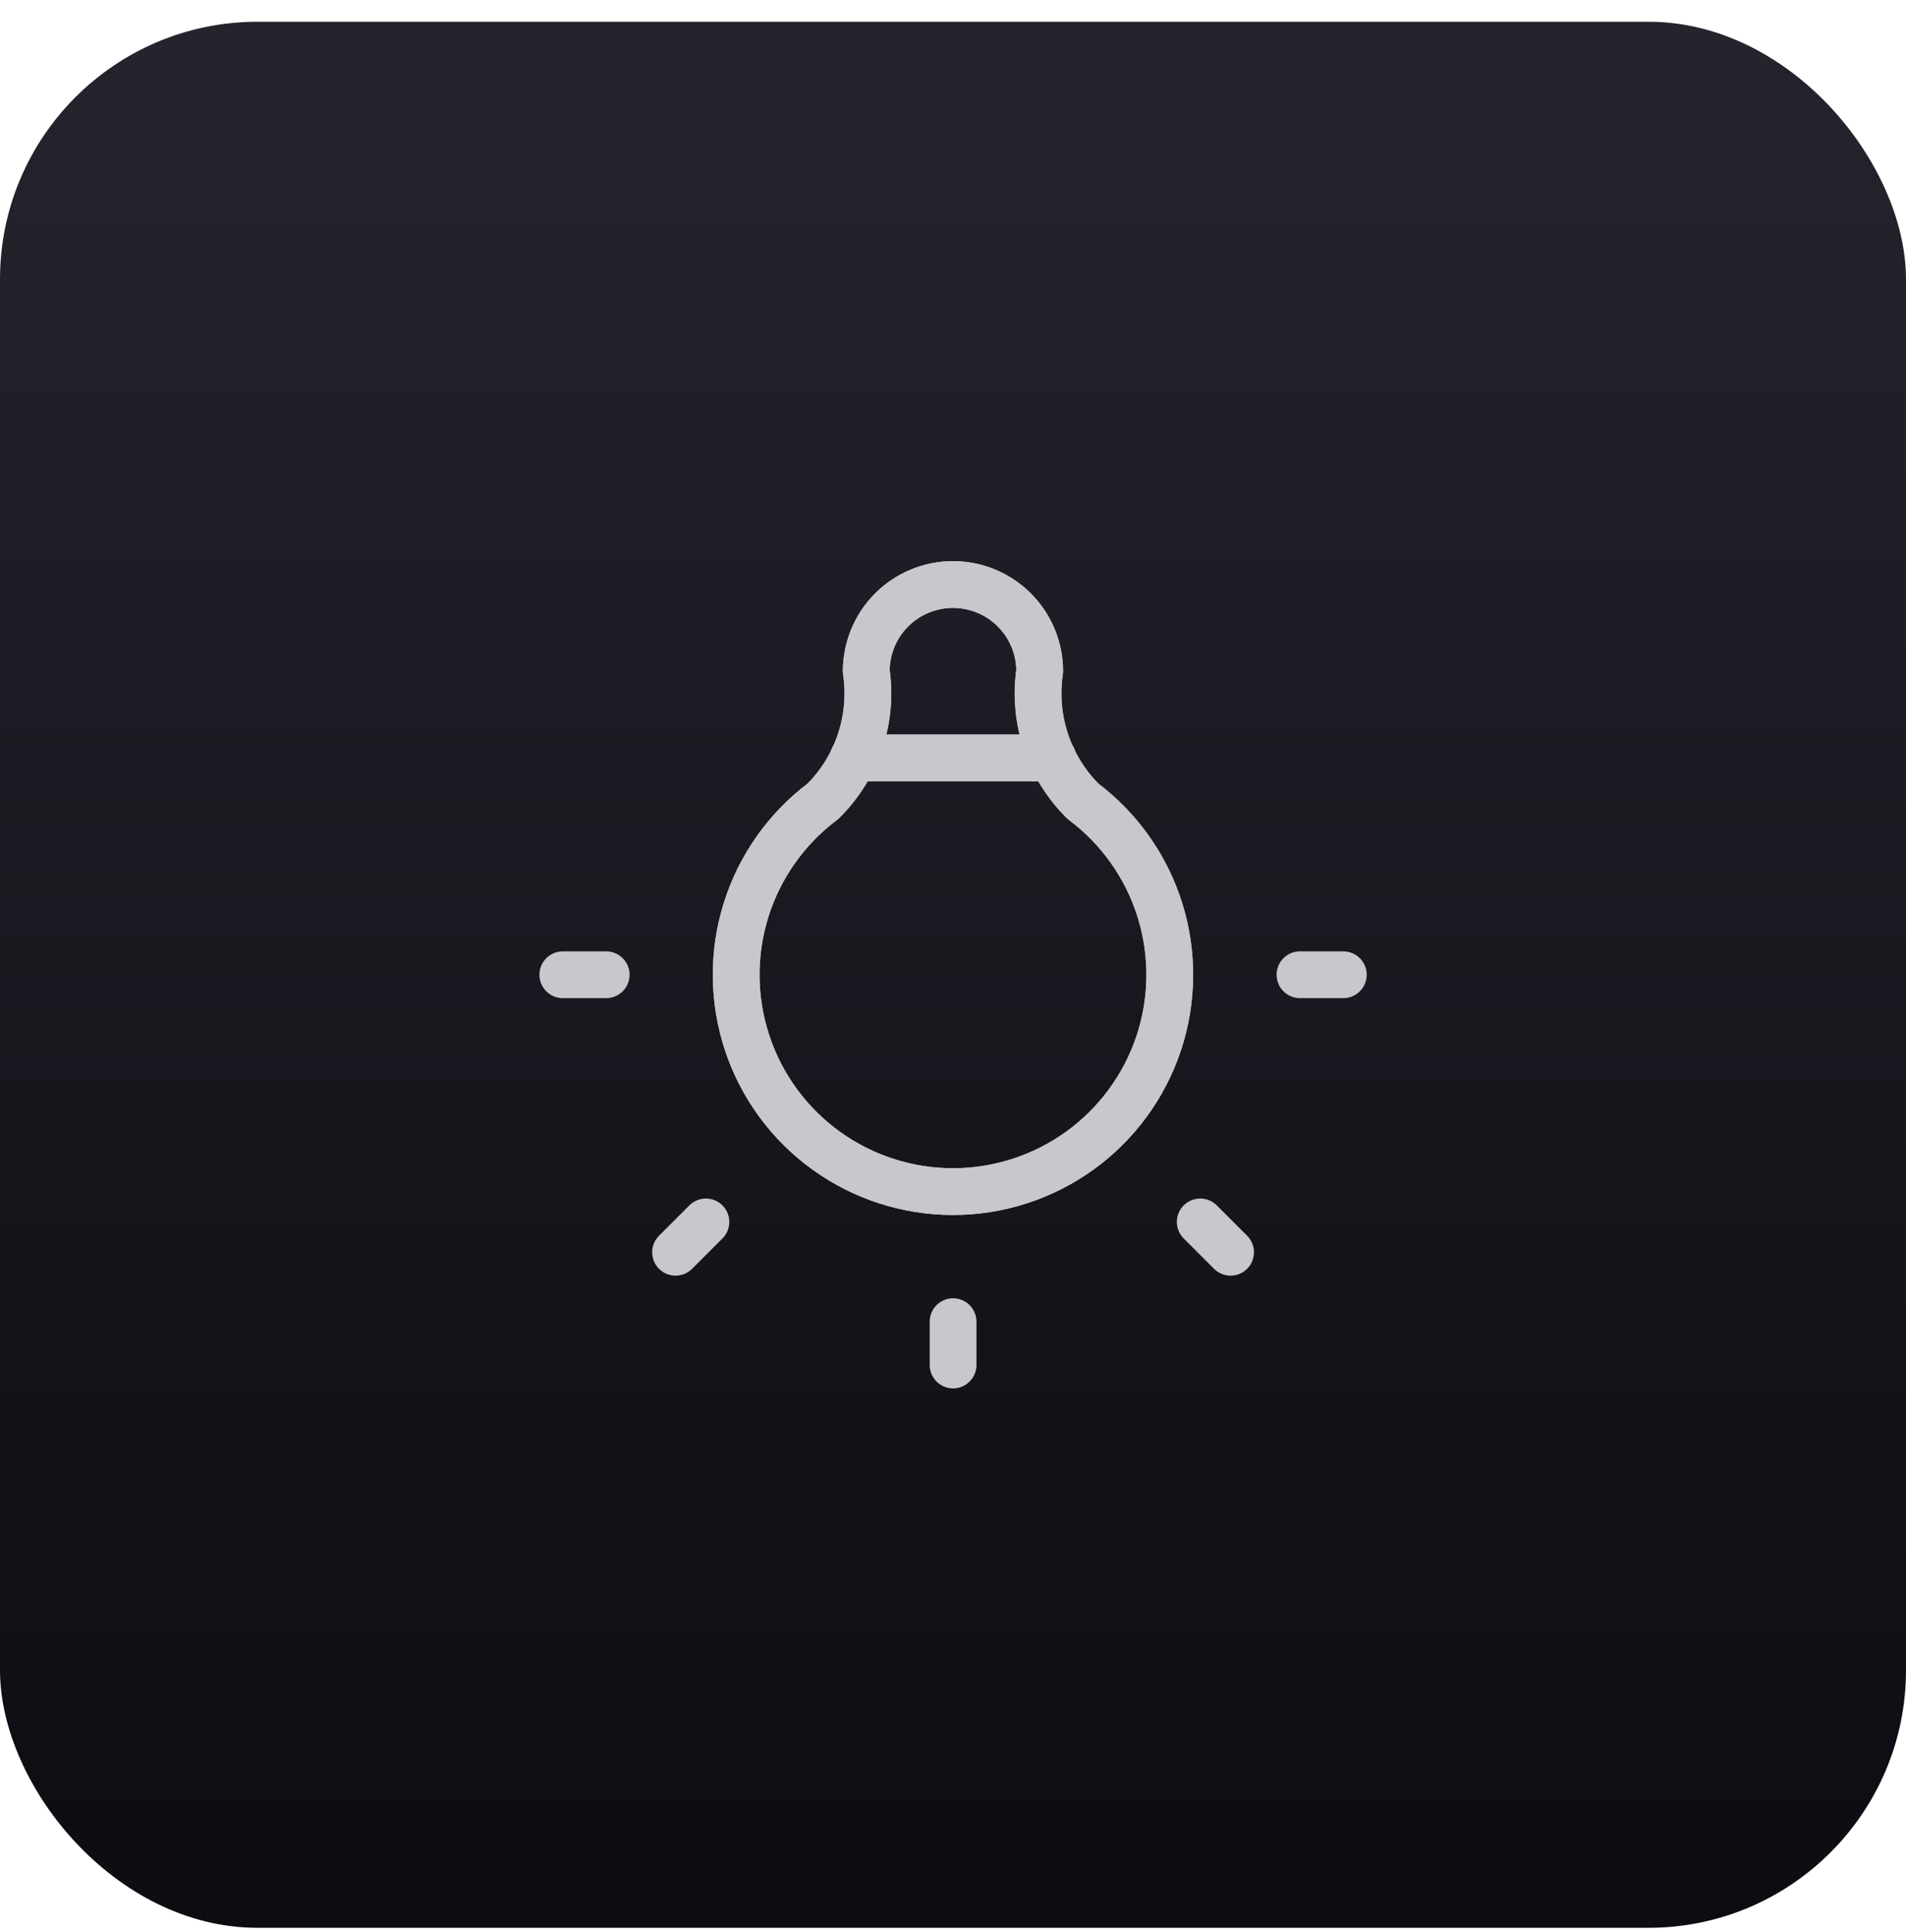
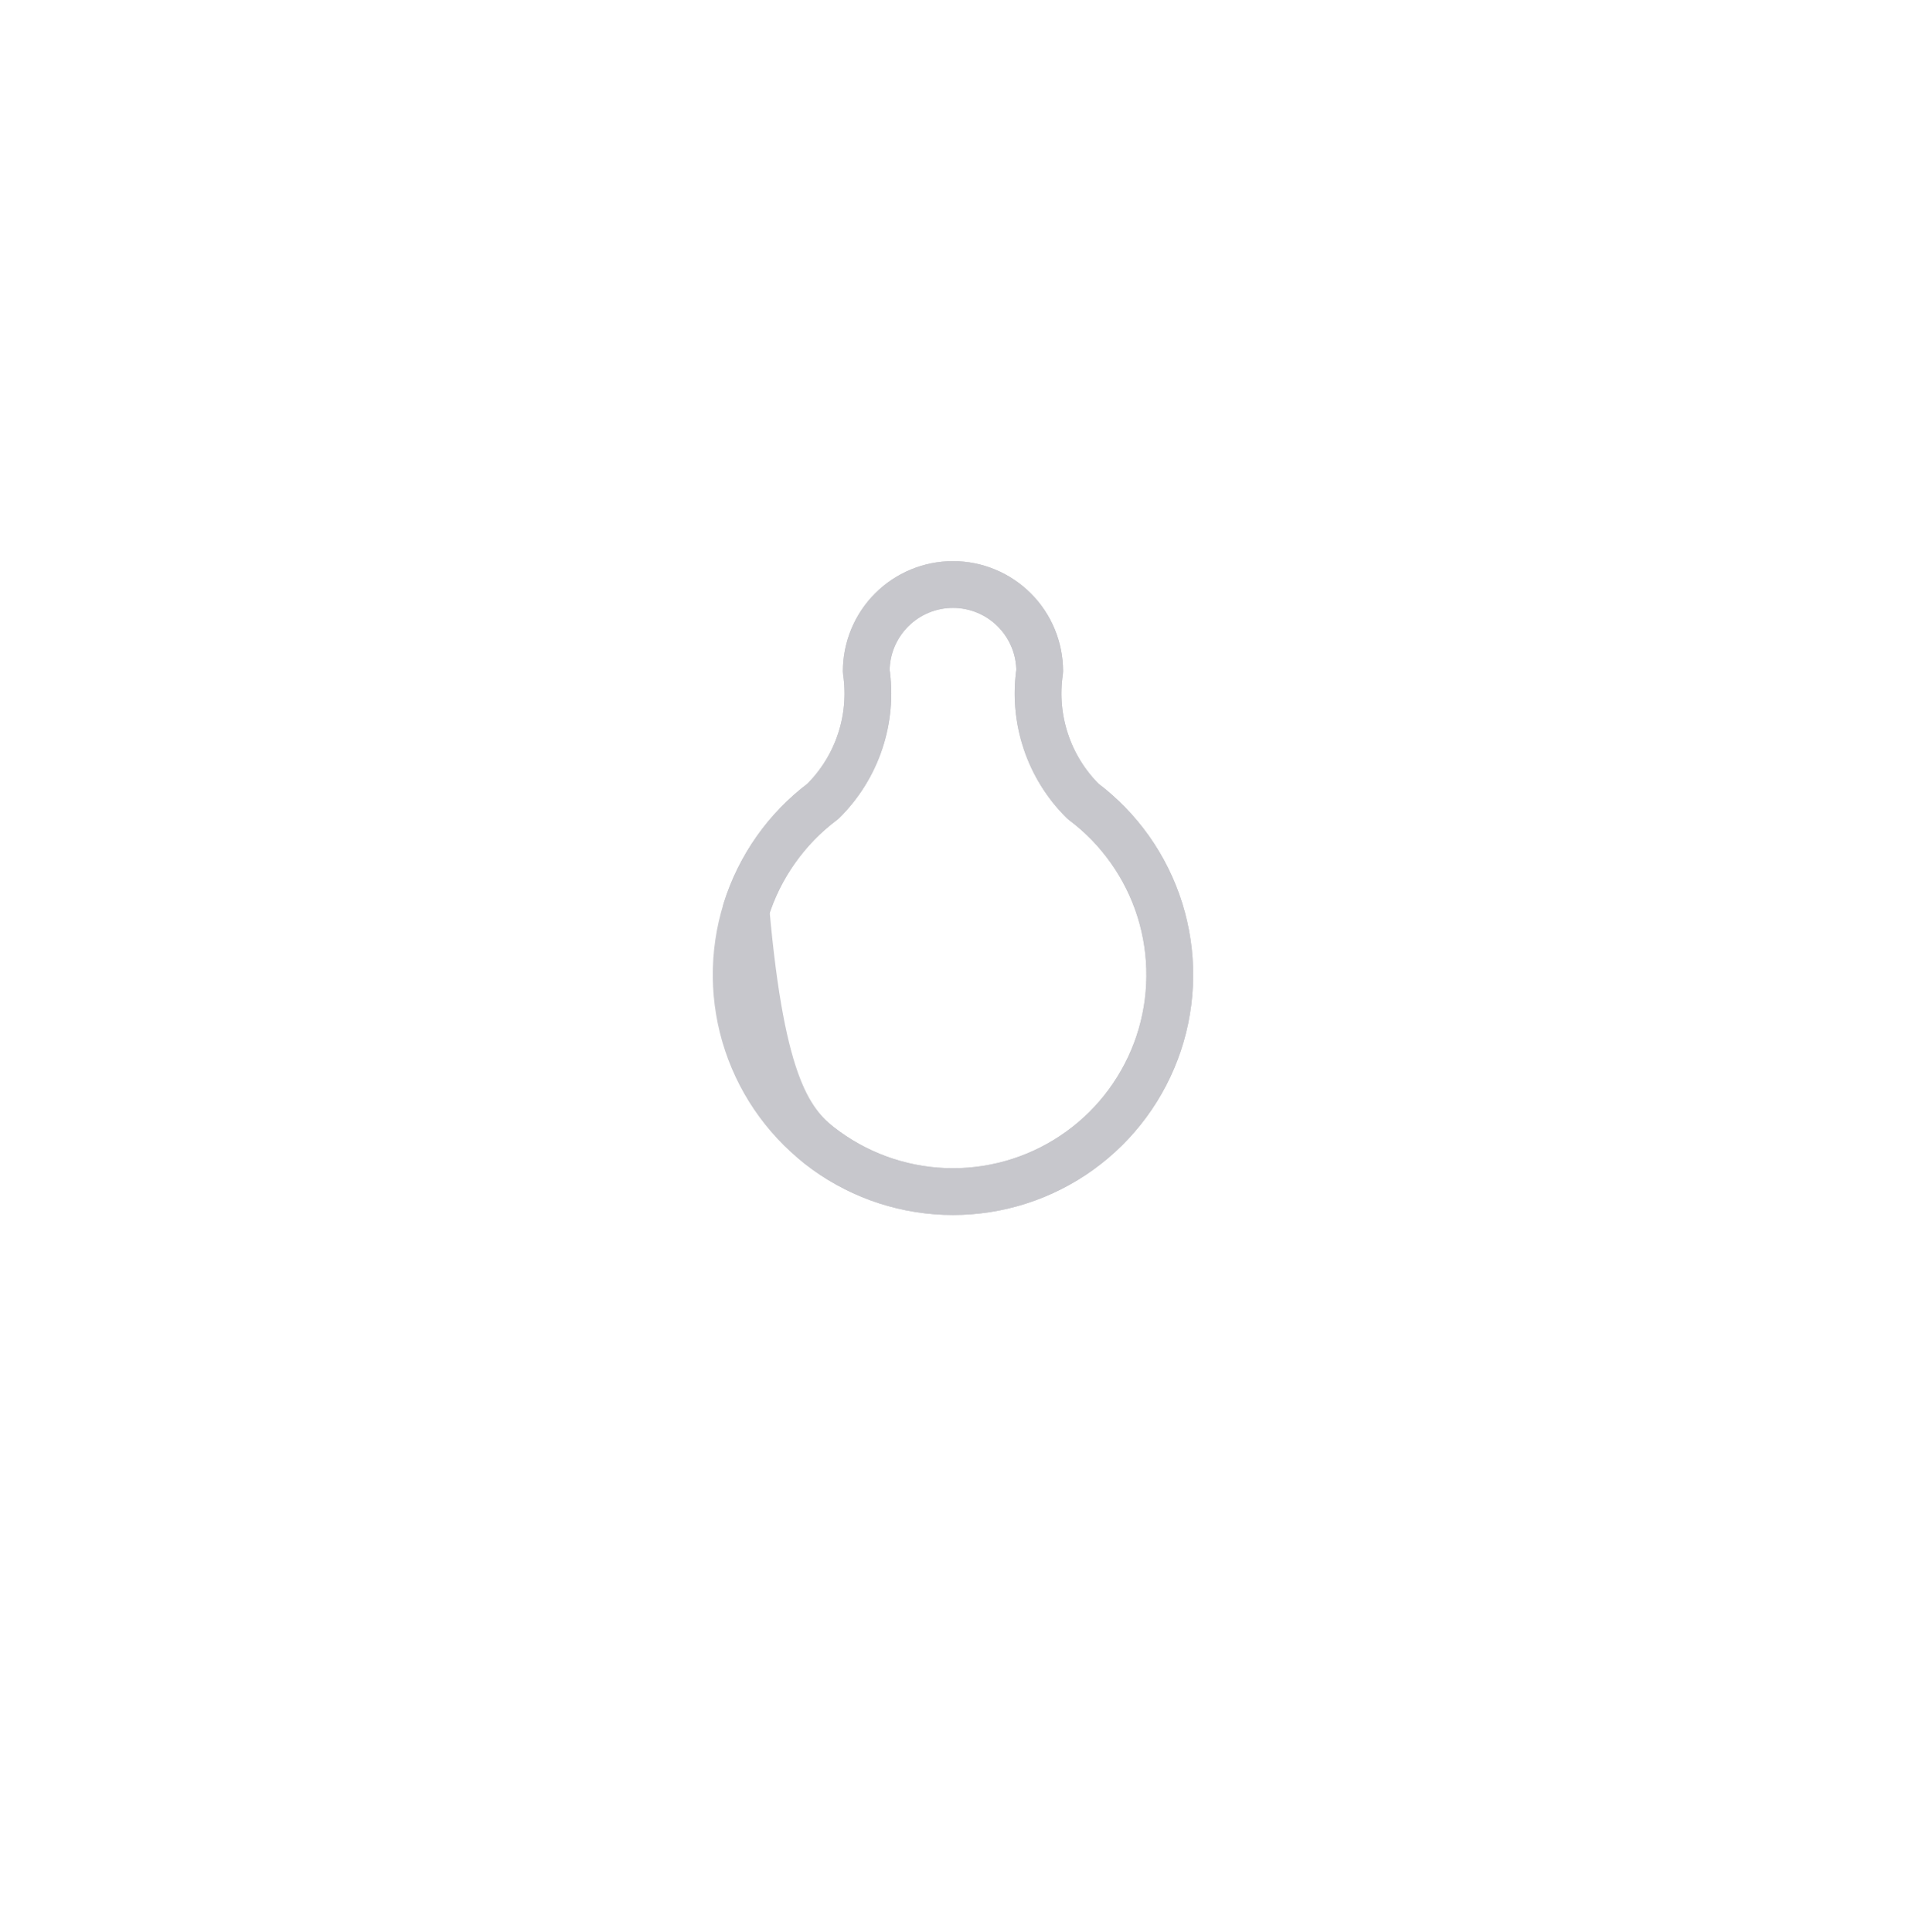
<svg xmlns="http://www.w3.org/2000/svg" width="74" height="75" viewBox="0 0 74 75" fill="none">
-   <rect y="0.844" width="74" height="74" rx="10" fill="url(#paint0_linear_1060_8331)" />
-   <path d="M21.851 37.843H23.535M37.003 52.994V51.311M50.471 37.843H52.154M26.228 48.617L27.407 47.439M47.777 48.617L46.599 47.439" stroke="#C7C7CC" stroke-width="1.816" stroke-linecap="round" stroke-linejoin="round" />
  <path d="M31.948 31.11C30.535 32.17 29.491 33.648 28.964 35.334C28.438 37.021 28.455 38.83 29.014 40.506C29.572 42.182 30.644 43.64 32.077 44.673C33.511 45.706 35.232 46.262 36.999 46.262C38.766 46.262 40.488 45.706 41.921 44.673C43.354 43.64 44.426 42.182 44.985 40.506C45.543 38.83 45.56 37.021 45.034 35.334C44.507 33.648 43.463 32.17 42.05 31.11C41.392 30.46 40.897 29.663 40.605 28.786C40.312 27.909 40.231 26.975 40.366 26.06C40.366 25.167 40.011 24.31 39.38 23.679C38.748 23.047 37.892 22.693 36.999 22.693C36.106 22.693 35.25 23.047 34.618 23.679C33.987 24.31 33.632 25.167 33.632 26.06C33.767 26.975 33.686 27.909 33.393 28.786C33.101 29.663 32.606 30.46 31.948 31.11" stroke="#C7C7CC" stroke-width="1.816" stroke-linecap="round" stroke-linejoin="round" />
-   <path d="M31.948 31.11C30.535 32.17 29.491 33.648 28.964 35.334C28.438 37.021 28.455 38.83 29.014 40.506C29.572 42.182 30.644 43.64 32.077 44.673C33.511 45.706 35.232 46.262 36.999 46.262C38.766 46.262 40.488 45.706 41.921 44.673C43.354 43.64 44.426 42.182 44.985 40.506C45.543 38.83 45.56 37.021 45.034 35.334C44.507 33.648 43.463 32.17 42.05 31.11C41.392 30.46 40.897 29.663 40.605 28.786C40.312 27.909 40.231 26.975 40.366 26.06C40.366 25.167 40.011 24.31 39.38 23.679C38.748 23.047 37.892 22.693 36.999 22.693C36.106 22.693 35.25 23.047 34.618 23.679C33.987 24.31 33.632 25.167 33.632 26.06C33.767 26.975 33.686 27.909 33.393 28.786C33.101 29.663 32.606 30.46 31.948 31.11" stroke="#C7C7CC" stroke-width="1.816" stroke-linecap="round" stroke-linejoin="round" />
-   <path d="M33.129 29.424H40.873" stroke="#C7C7CC" stroke-width="1.816" stroke-linecap="round" stroke-linejoin="round" />
-   <path d="M33.129 29.424H40.873" stroke="#C7C7CC" stroke-width="1.816" stroke-linecap="round" stroke-linejoin="round" />
+   <path d="M31.948 31.11C30.535 32.17 29.491 33.648 28.964 35.334C29.572 42.182 30.644 43.64 32.077 44.673C33.511 45.706 35.232 46.262 36.999 46.262C38.766 46.262 40.488 45.706 41.921 44.673C43.354 43.64 44.426 42.182 44.985 40.506C45.543 38.83 45.56 37.021 45.034 35.334C44.507 33.648 43.463 32.17 42.05 31.11C41.392 30.46 40.897 29.663 40.605 28.786C40.312 27.909 40.231 26.975 40.366 26.06C40.366 25.167 40.011 24.31 39.38 23.679C38.748 23.047 37.892 22.693 36.999 22.693C36.106 22.693 35.25 23.047 34.618 23.679C33.987 24.31 33.632 25.167 33.632 26.06C33.767 26.975 33.686 27.909 33.393 28.786C33.101 29.663 32.606 30.46 31.948 31.11" stroke="#C7C7CC" stroke-width="1.816" stroke-linecap="round" stroke-linejoin="round" />
  <defs>
    <linearGradient id="paint0_linear_1060_8331" x1="37" y1="0.844" x2="37" y2="74.844" gradientUnits="userSpaceOnUse">
      <stop stop-color="#26232D" />
      <stop offset="1" stop-color="#0D0C11" />
    </linearGradient>
  </defs>
</svg>